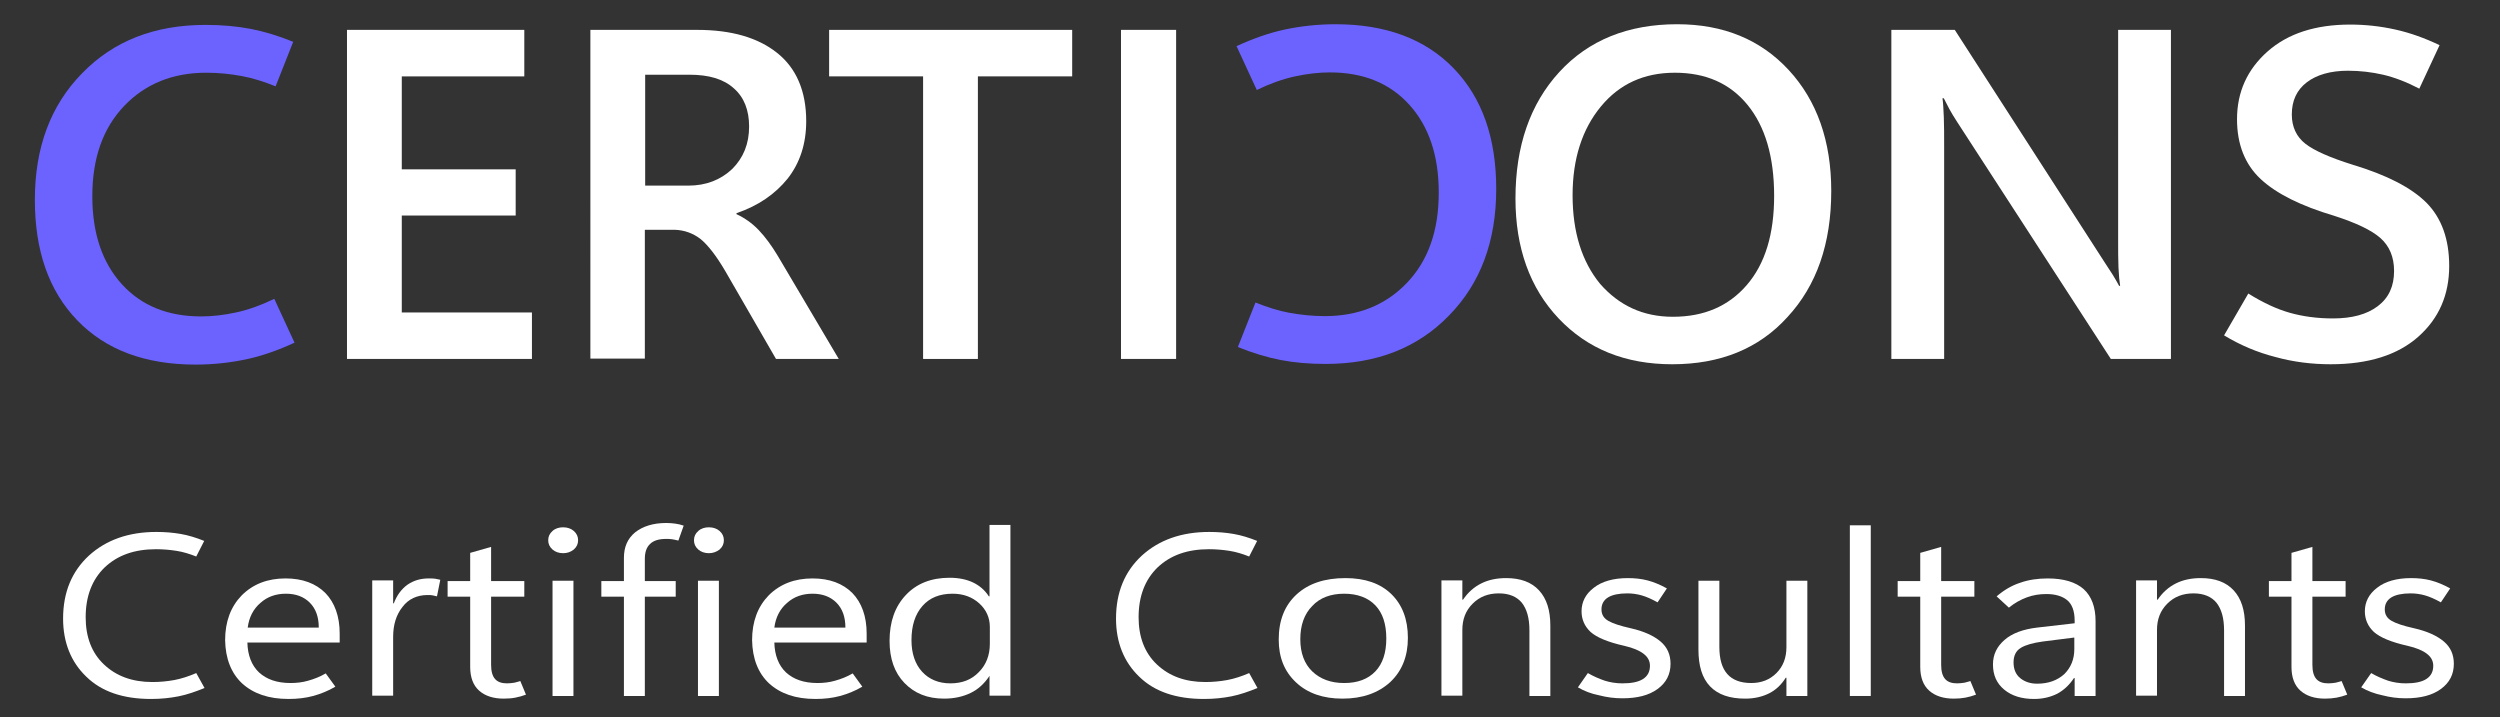
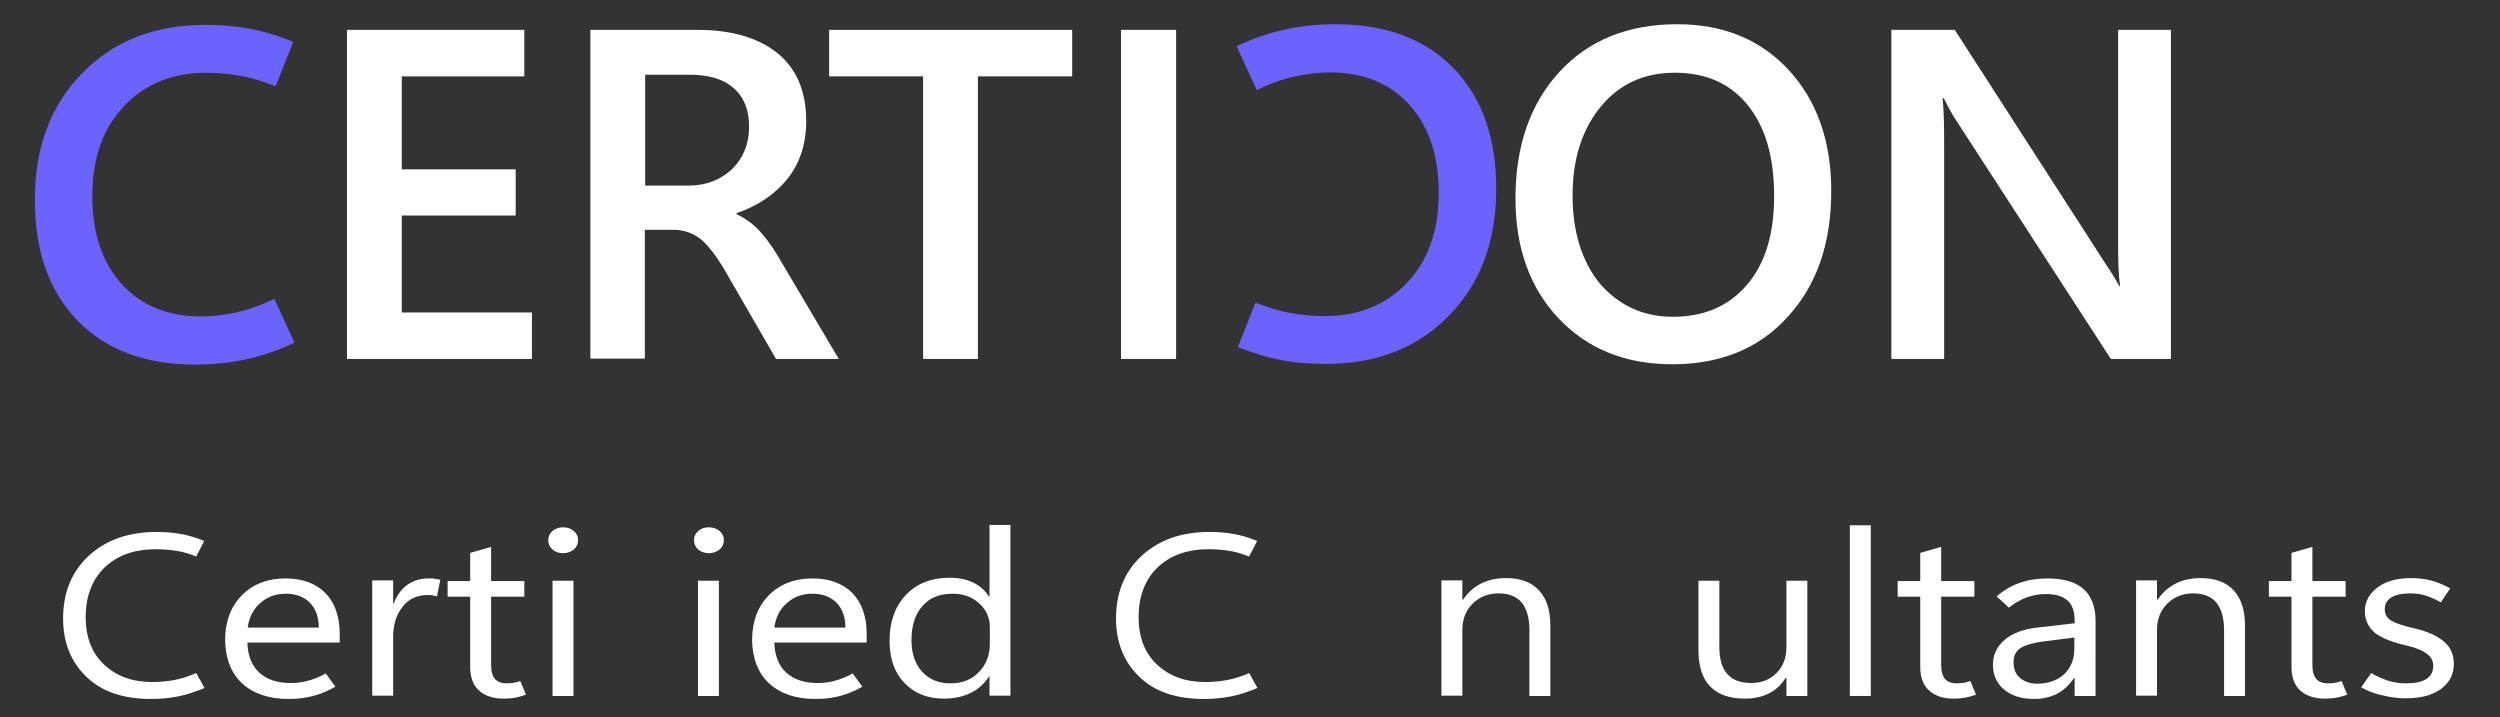
<svg xmlns="http://www.w3.org/2000/svg" version="1.1" id="Layer_1" x="0px" y="0px" viewBox="0 0 752.9 216" style="enable-background:new 0 0 752.9 216;" xml:space="preserve">
  <rect x="0" y="0" width="752.9" height="216" fill="#333333" stroke="none" />
  <style type="text/css">
	.st0{fill:#6C63FF;}
	.st1{fill:#FFFFFF;}
</style>
  <path class="st0" d="M88.7,103.2c-5,2.3-9.8,4-14.5,5c-4.7,1-9.8,1.6-15.3,1.6c-15.1,0-27-4.4-35.6-13.3c-8.6-8.9-12.8-21-12.8-36.3  c0-15.7,4.7-28.4,14.2-38.1c9.5-9.8,21.9-14.6,37.2-14.6c4.9,0,9.4,0.4,13.6,1.2c4.1,0.8,8.4,2.1,12.8,3.9l-5.3,13.4  c-3.5-1.4-6.9-2.5-10.2-3.1c-3.3-0.6-6.8-1-10.7-1c-10,0-18.3,3.3-24.7,10c-6.4,6.7-9.6,15.7-9.6,27.2c0,11.2,3,20,8.9,26.5  c5.9,6.5,13.9,9.7,23.9,9.7c3.3,0,6.8-0.4,10.5-1.2c3.7-0.8,7.6-2.2,11.5-4.1L88.7,103.2z" />
  <path class="st1" d="M160.1,108.1h-55.6V9h53.4v14H121v28h34.3v13.9H121v29.2h39.2V108.1z" />
  <path class="st1" d="M252.6,108.1h-18.9l-15.3-26.5c-2.7-4.6-5.2-7.8-7.4-9.6c-2.2-1.7-4.8-2.7-7.8-2.8h-9v38.8h-16.4V9H210  c10.2,0,18.2,2.3,24,6.9c5.8,4.6,8.8,11.5,8.8,20.6c0,6.8-1.9,12.6-5.6,17.3c-3.8,4.7-8.9,8.2-15.4,10.4v0.3  c2.4,1.1,4.7,2.7,6.7,4.8c2,2.1,3.9,4.7,5.7,7.7L252.6,108.1z M194.3,22.4v33.5h13c5.3,0,9.7-1.7,13.2-5c3.4-3.4,5.1-7.6,5.1-12.8  c0-4.9-1.5-8.8-4.6-11.5c-3.1-2.8-7.5-4.1-13.4-4.1H194.3z" />
  <path class="st1" d="M322.9,23h-28.4v85.1H278V23h-28.3V9h73.2V23z" />
  <path class="st1" d="M354.2,108.1h-16.6V9h16.6V108.1z" />
  <path class="st0" d="M372.4,13.9c5-2.3,9.8-4,14.5-5s9.8-1.6,15.3-1.6c15.1,0,27,4.4,35.6,13.3c8.6,8.9,12.8,21,12.8,36.3  c0,15.7-4.7,28.4-14.2,38.1c-9.5,9.8-21.9,14.6-37.2,14.6c-4.9,0-9.5-0.4-13.6-1.2c-4.1-0.8-8.4-2.1-12.8-3.9l5.3-13.4  c3.5,1.4,6.9,2.5,10.2,3.1c3.3,0.6,6.9,1,10.7,1c10,0,18.3-3.3,24.7-10c6.4-6.7,9.6-15.7,9.6-27.2c0-11.2-3-20-8.9-26.5  c-5.9-6.5-13.9-9.7-23.9-9.7c-3.3,0-6.8,0.4-10.5,1.2c-3.7,0.8-7.6,2.2-11.5,4.1L372.4,13.9z" />
  <path class="st1" d="M503.6,109.7c-14.1,0-25.5-4.6-34.2-13.8c-8.7-9.2-13-21.3-13-36.1c0-15.8,4.4-28.5,13.2-38.1  c8.8-9.6,20.7-14.4,35.5-14.4c13.9,0,25.1,4.6,33.6,13.8c8.5,9.2,12.8,21.4,12.8,36.4c0,15.9-4.4,28.5-13.2,38  C529.7,105,518.1,109.7,503.6,109.7z M503.8,95.4c9.4,0,16.8-3.2,22.3-9.6c5.5-6.4,8.2-15.3,8.2-26.8c0-11.8-2.7-20.9-8-27.4  c-5.3-6.5-12.6-9.7-21.9-9.7c-9.3,0-16.7,3.4-22.3,10.2c-5.6,6.8-8.5,15.7-8.5,26.7c0,11.1,2.8,20,8.3,26.7  C487.6,92,494.8,95.4,503.8,95.4z" />
  <path class="st1" d="M653.7,108.1h-18l-46.3-71.4c-0.9-1.4-1.7-2.7-2.3-3.8c-0.6-1.2-1.2-2.3-1.7-3.3H585c0.2,1.4,0.3,3.3,0.4,5.7  c0.1,2.4,0.1,5.4,0.1,9v63.8h-15.9V9h19.1l45,69.8c1,1.5,1.8,2.8,2.6,4c0.7,1.2,1.4,2.3,1.9,3.3h0.3c-0.2-1.3-0.4-3.2-0.5-5.5  c-0.1-2.3-0.1-5.2-0.1-8.6V9h15.9V108.1z" />
-   <path class="st1" d="M669.8,101l7.3-12.6c4.5,2.8,8.6,4.7,12.5,5.8c3.9,1.1,8.2,1.7,13,1.7c5.7,0,10.2-1.2,13.5-3.7  c3.3-2.5,4.9-6,4.9-10.6c0-4.2-1.4-7.5-4.1-9.9c-2.7-2.4-7.4-4.6-13.9-6.7c-10.1-3-17.5-6.7-22.2-11.1c-4.7-4.4-7.1-10.4-7.1-18  c0-8.2,3.1-15,9.2-20.4c6.1-5.4,14.4-8.1,24.9-8.1c4.6,0,9.1,0.5,13.6,1.5c4.5,1,8.9,2.6,13.3,4.7l-6.1,13.1  c-3.8-2-7.5-3.4-10.9-4.2c-3.5-0.8-7-1.2-10.6-1.2c-5.2,0-9.4,1.2-12.4,3.5c-3,2.3-4.5,5.5-4.5,9.7c0,3.7,1.4,6.7,4.1,8.8  s7.5,4.2,14.2,6.3c10.3,3.1,17.7,6.9,22.3,11.5c4.5,4.6,6.8,10.9,6.8,19c0,8.7-3.1,15.8-9.3,21.3c-6.2,5.5-15,8.3-26.4,8.3  c-5.7,0-11.3-0.7-16.7-2.2C679.7,106.1,674.6,103.9,669.8,101z" />
  <g>
    <g>
      <path class="st1" d="M61.6,207.2c-2.7,1.1-5.3,2-7.8,2.5c-2.5,0.5-5.3,0.8-8.3,0.8c-8.4,0-14.9-2.2-19.5-6.7    c-4.6-4.4-7-10.3-7-17.5c0-7.9,2.6-14.2,7.8-19c5.2-4.7,11.9-7.1,20.3-7.1c2.6,0,5,0.2,7.3,0.6c2.3,0.4,4.6,1.1,7.1,2.1l-2.4,4.7    c-2-0.8-4-1.4-5.9-1.7c-1.9-0.3-4-0.5-6.2-0.5c-6.5,0-11.6,1.8-15.5,5.5c-3.8,3.7-5.7,8.7-5.7,15c0,5.9,1.8,10.7,5.5,14.2    c3.7,3.5,8.5,5.3,14.6,5.3c2.2,0,4.4-0.2,6.6-0.6c2.1-0.4,4.3-1.1,6.6-2.1L61.6,207.2z" />
      <path class="st1" d="M102.5,193.5H74.5c0.1,3.9,1.3,6.9,3.5,9c2.3,2.1,5.4,3.2,9.5,3.2c1.8,0,3.6-0.2,5.3-0.7    c1.8-0.5,3.6-1.2,5.3-2.2l2.9,4c-2.2,1.3-4.5,2.2-6.7,2.8c-2.2,0.6-4.7,0.9-7.4,0.9c-6,0-10.6-1.6-14-4.7c-3.3-3.1-5-7.5-5.1-13    c0-5.6,1.7-10.1,5-13.5c3.4-3.4,7.8-5.1,13.2-5.1c5.1,0,9.1,1.5,12,4.4c2.8,2.9,4.3,7,4.3,12.2V193.5z M96,189    c0-3.2-0.9-5.7-2.7-7.5c-1.8-1.8-4.2-2.7-7.2-2.7c-3,0-5.6,0.9-7.7,2.8c-2.1,1.8-3.4,4.3-3.8,7.4H96z" />
      <path class="st1" d="M131.6,179.6c-0.5-0.1-0.9-0.2-1.3-0.3c-0.4-0.1-0.9-0.1-1.5-0.1c-3.2,0-5.8,1.2-7.6,3.6    c-1.9,2.4-2.8,5.4-2.8,9v17.7h-6.3v-34.7h6.3v6.9h0.2c0.9-2.4,2.3-4.3,4.1-5.6c1.9-1.3,4-1.9,6.4-1.9c0.8,0,1.5,0,2,0.1    c0.6,0.1,1,0.2,1.5,0.3L131.6,179.6z" />
      <path class="st1" d="M158.4,209.2c-1.1,0.4-2.1,0.7-3.2,0.9c-1,0.2-2.2,0.3-3.5,0.3c-3.1,0-5.6-0.8-7.4-2.4    c-1.8-1.6-2.7-4-2.7-7.2v-21.1h-6.8v-4.7h6.8v-8.5l6.3-1.8v10.3h10v4.7h-10v20.5c0,2,0.4,3.4,1.2,4.3s2,1.3,3.6,1.3    c0.8,0,1.5-0.1,2.2-0.2c0.7-0.2,1.3-0.3,1.8-0.5L158.4,209.2z" />
      <path class="st1" d="M169.6,166.6c-1.3,0-2.4-0.4-3.2-1.1c-0.9-0.8-1.3-1.7-1.3-2.8c0-1.1,0.4-2,1.3-2.8c0.9-0.8,2-1.1,3.2-1.1    c1.3,0,2.4,0.4,3.2,1.1c0.9,0.8,1.3,1.7,1.3,2.8c0,1.1-0.4,2-1.3,2.8C171.9,166.2,170.9,166.6,169.6,166.6z M172.7,209.6h-6.3    v-34.7h6.3V209.6z" />
-       <path class="st1" d="M204.3,162.8c-0.7-0.2-1.4-0.3-1.9-0.4c-0.6-0.1-1.2-0.1-1.8-0.1c-2.2,0-3.8,0.5-4.8,1.5    c-1.1,1-1.6,2.5-1.6,4.5v6.7h9.3v4.7h-9.3v29.9h-6.3v-29.9h-6.8v-4.7h6.8v-7c0-3.3,1.1-5.8,3.4-7.7c2.3-1.8,5.4-2.8,9.4-2.8    c1,0,1.9,0.1,2.7,0.2c0.8,0.1,1.6,0.3,2.5,0.6L204.3,162.8z" />
      <path class="st1" d="M213.5,166.6c-1.3,0-2.4-0.4-3.2-1.1c-0.9-0.8-1.3-1.7-1.3-2.8c0-1.1,0.4-2,1.3-2.8c0.9-0.8,2-1.1,3.2-1.1    c1.3,0,2.4,0.4,3.2,1.1c0.9,0.8,1.3,1.7,1.3,2.8c0,1.1-0.4,2-1.3,2.8C215.8,166.2,214.7,166.6,213.5,166.6z M216.5,209.6h-6.3    v-34.7h6.3V209.6z" />
      <path class="st1" d="M261.1,193.5h-27.9c0.1,3.9,1.3,6.9,3.5,9c2.3,2.1,5.4,3.2,9.5,3.2c1.8,0,3.6-0.2,5.3-0.7    c1.8-0.5,3.6-1.2,5.3-2.2l2.9,4c-2.2,1.3-4.5,2.2-6.7,2.8c-2.2,0.6-4.7,0.9-7.4,0.9c-6,0-10.6-1.6-14-4.7c-3.3-3.1-5-7.5-5.1-13    c0-5.6,1.7-10.1,5-13.5c3.4-3.4,7.8-5.1,13.2-5.1c5.1,0,9.1,1.5,12,4.4c2.8,2.9,4.3,7,4.3,12.2V193.5z M254.6,189    c0-3.2-0.9-5.7-2.7-7.5c-1.8-1.8-4.2-2.7-7.2-2.7c-3,0-5.6,0.9-7.7,2.8c-2.1,1.8-3.4,4.3-3.8,7.4H254.6z" />
      <path class="st1" d="M297.9,203.7c-1.5,2.2-3.3,3.9-5.6,5c-2.3,1.1-4.9,1.7-8,1.7c-5,0-8.9-1.6-11.9-4.7c-3-3.1-4.5-7.3-4.5-12.7    c0-5.7,1.6-10.3,4.9-13.8c3.3-3.5,7.7-5.2,13.2-5.2c2.7,0,5.1,0.5,7,1.4s3.6,2.3,4.8,4.2h0.2v-21.5h6.3v51.4h-6.3v-5.9H297.9z     M274.5,192.8c0,4,1.1,7.2,3.2,9.5c2.1,2.3,5,3.5,8.5,3.5c3.6,0,6.4-1.1,8.6-3.4c2.2-2.2,3.3-5.1,3.3-8.5v-5.1    c0-2.8-1.1-5.2-3.2-7.1c-2.1-1.9-4.8-2.9-8-2.9c-3.9,0-6.9,1.2-9.1,3.7S274.5,188.4,274.5,192.8z" />
      <path class="st1" d="M378.7,207.2c-2.7,1.1-5.3,2-7.8,2.5c-2.5,0.5-5.3,0.8-8.3,0.8c-8.4,0-14.9-2.2-19.5-6.7    c-4.6-4.4-7-10.3-7-17.5c0-7.9,2.6-14.2,7.8-19c5.2-4.7,11.9-7.1,20.3-7.1c2.6,0,5,0.2,7.3,0.6c2.3,0.4,4.6,1.1,7.1,2.1l-2.4,4.7    c-2-0.8-4-1.4-5.9-1.7c-1.9-0.3-4-0.5-6.2-0.5c-6.5,0-11.6,1.8-15.5,5.5c-3.8,3.7-5.7,8.7-5.7,15c0,5.9,1.8,10.7,5.5,14.2    c3.7,3.5,8.5,5.3,14.6,5.3c2.2,0,4.4-0.2,6.6-0.6c2.1-0.4,4.3-1.1,6.6-2.1L378.7,207.2z" />
-       <path class="st1" d="M404.3,210.4c-5.8,0-10.5-1.6-14-4.9s-5.2-7.5-5.2-12.9c0-5.8,1.8-10.3,5.4-13.6s8.5-4.9,14.7-4.9    c5.9,0,10.5,1.6,13.8,4.8c3.3,3.2,5,7.6,5,13.2c0,5.6-1.8,10-5.3,13.3C415.1,208.7,410.3,210.4,404.3,210.4z M404.8,205.7    c4.1,0,7.2-1.2,9.4-3.5c2.2-2.3,3.3-5.6,3.3-9.9c0-4.4-1.1-7.7-3.3-10c-2.2-2.3-5.4-3.5-9.4-3.5s-7.3,1.2-9.6,3.7    c-2.4,2.4-3.6,5.8-3.6,10c0,4.1,1.2,7.4,3.6,9.7C397.6,204.5,400.8,205.7,404.8,205.7z" />
      <path class="st1" d="M466.9,209.6h-6.3v-19.8c0-3.7-0.8-6.4-2.3-8.3c-1.5-1.8-3.8-2.8-6.9-2.8c-3.2,0-5.8,1-7.9,3.1    c-2.1,2.1-3.1,4.7-3.1,7.9v19.8h-6.3v-34.7h6.3v5.8h0.2c1.5-2.2,3.3-3.8,5.5-4.9c2.2-1.1,4.7-1.6,7.5-1.6c4.3,0,7.6,1.2,9.9,3.7    c2.3,2.5,3.4,6,3.4,10.6V209.6z" />
-       <path class="st1" d="M475.2,207l3-4.3c1.7,1,3.4,1.7,5.1,2.3c1.6,0.5,3.4,0.8,5.3,0.8c2.7,0,4.8-0.4,6.2-1.3s2.1-2.2,2.1-4    c0-1.4-0.6-2.6-1.9-3.6s-3.2-1.8-5.8-2.4c-4.9-1.1-8.3-2.5-10.2-4.2c-1.8-1.7-2.7-3.8-2.7-6.2c0-2.8,1.2-5.2,3.7-7.1    c2.4-1.9,5.9-2.9,10.2-2.9c2.1,0,4.1,0.2,6,0.7c1.9,0.5,3.8,1.3,5.8,2.4l-2.8,4.2c-1.8-1-3.4-1.7-4.8-2.1    c-1.4-0.4-2.9-0.6-4.3-0.6c-2.5,0-4.5,0.4-5.8,1.2c-1.3,0.8-2,2-2,3.6c0,1.6,0.7,2.7,2.1,3.5c1.4,0.8,3.6,1.5,6.7,2.2    c4,0.9,7,2.3,9,4c2,1.7,3,3.9,3,6.7c0,3.2-1.3,5.7-3.9,7.6s-6.1,2.8-10.6,2.8c-2.4,0-4.7-0.3-7-0.9    C479.1,208.9,477.1,208.1,475.2,207z" />
      <path class="st1" d="M544.4,209.6H538v-5.5h-0.2c-1.3,2.1-3,3.7-5,4.7c-2,1-4.4,1.6-7.2,1.6c-4.7,0-8.2-1.2-10.6-3.7    c-2.4-2.5-3.5-6.2-3.5-11.1v-20.7h6.3v19.9c0,3.7,0.8,6.4,2.4,8.2c1.6,1.8,4,2.7,7.2,2.7c3.1,0,5.6-1,7.6-3c2-2,3-4.6,3-7.8v-20    h6.3V209.6z" />
      <path class="st1" d="M557.1,209.6v-51.4h6.3v51.4H557.1z" />
      <path class="st1" d="M595.1,209.2c-1.1,0.4-2.1,0.7-3.2,0.9s-2.2,0.3-3.5,0.3c-3.1,0-5.6-0.8-7.4-2.4c-1.8-1.6-2.7-4-2.7-7.2    v-21.1h-6.8v-4.7h6.8v-8.5l6.3-1.8v10.3h10v4.7h-10v20.5c0,2,0.4,3.4,1.2,4.3s2,1.3,3.6,1.3c0.8,0,1.5-0.1,2.2-0.2    c0.7-0.2,1.3-0.3,1.8-0.5L595.1,209.2z" />
      <path class="st1" d="M631.1,209.6h-6.3v-5.4h-0.2c-1.4,2.1-3,3.6-5,4.7c-2,1-4.3,1.6-7,1.6c-3.7,0-6.7-0.9-9-2.8    c-2.3-1.9-3.4-4.4-3.4-7.6c0-3,1.2-5.4,3.5-7.4s5.6-3.2,9.8-3.7l11.3-1.3v-0.8c0-2.9-0.8-5-2.3-6.2c-1.5-1.2-3.6-1.8-6.2-1.8    c-2.1,0-4,0.3-5.9,1c-1.9,0.7-3.7,1.7-5.4,3.1l-3.7-3.4c2.2-1.9,4.6-3.3,7.1-4.1c2.5-0.9,5.3-1.3,8.3-1.3c4.8,0,8.4,1.1,10.8,3.2    c2.4,2.2,3.6,5.4,3.6,9.7V209.6z M624.7,195.5V192l-9.5,1.2c-2.9,0.4-5.1,1-6.6,1.9c-1.5,0.9-2.2,2.4-2.2,4.4    c0,2.1,0.7,3.7,2.1,4.8c1.4,1.1,3.1,1.6,5,1.6c3.4,0,6.1-1,8.2-2.9C623.7,201,624.7,198.5,624.7,195.5z" />
      <path class="st1" d="M676.1,209.6h-6.3v-19.8c0-3.7-0.8-6.4-2.3-8.3c-1.5-1.8-3.8-2.8-6.9-2.8c-3.2,0-5.8,1-7.9,3.1    c-2.1,2.1-3.1,4.7-3.1,7.9v19.8h-6.3v-34.7h6.3v5.8h0.2c1.5-2.2,3.3-3.8,5.5-4.9c2.2-1.1,4.7-1.6,7.5-1.6c4.3,0,7.6,1.2,9.9,3.7    c2.3,2.5,3.4,6,3.4,10.6V209.6z" />
      <path class="st1" d="M706.9,209.2c-1.1,0.4-2.1,0.7-3.2,0.9s-2.2,0.3-3.5,0.3c-3.1,0-5.6-0.8-7.4-2.4c-1.8-1.6-2.7-4-2.7-7.2    v-21.1h-6.8v-4.7h6.8v-8.5l6.3-1.8v10.3h10v4.7h-10v20.5c0,2,0.4,3.4,1.2,4.3s2,1.3,3.6,1.3c0.8,0,1.5-0.1,2.2-0.2    c0.7-0.2,1.3-0.3,1.8-0.5L706.9,209.2z" />
      <path class="st1" d="M711.1,207l3-4.3c1.7,1,3.4,1.7,5.1,2.3c1.6,0.5,3.4,0.8,5.3,0.8c2.7,0,4.8-0.4,6.2-1.3s2.1-2.2,2.1-4    c0-1.4-0.6-2.6-1.9-3.6s-3.2-1.8-5.8-2.4c-4.9-1.1-8.3-2.5-10.2-4.2c-1.8-1.7-2.7-3.8-2.7-6.2c0-2.8,1.2-5.2,3.7-7.1    c2.4-1.9,5.9-2.9,10.2-2.9c2.1,0,4.1,0.2,6,0.7c1.9,0.5,3.8,1.3,5.8,2.4l-2.8,4.2c-1.8-1-3.4-1.7-4.8-2.1    c-1.4-0.4-2.9-0.6-4.3-0.6c-2.5,0-4.5,0.4-5.8,1.2c-1.3,0.8-2,2-2,3.6c0,1.6,0.7,2.7,2.1,3.5c1.4,0.8,3.6,1.5,6.7,2.2    c4,0.9,7,2.3,9,4c2,1.7,3,3.9,3,6.7c0,3.2-1.3,5.7-3.9,7.6s-6.1,2.8-10.6,2.8c-2.4,0-4.7-0.3-7-0.9    C715.1,208.9,713,208.1,711.1,207z" />
    </g>
  </g>
</svg>